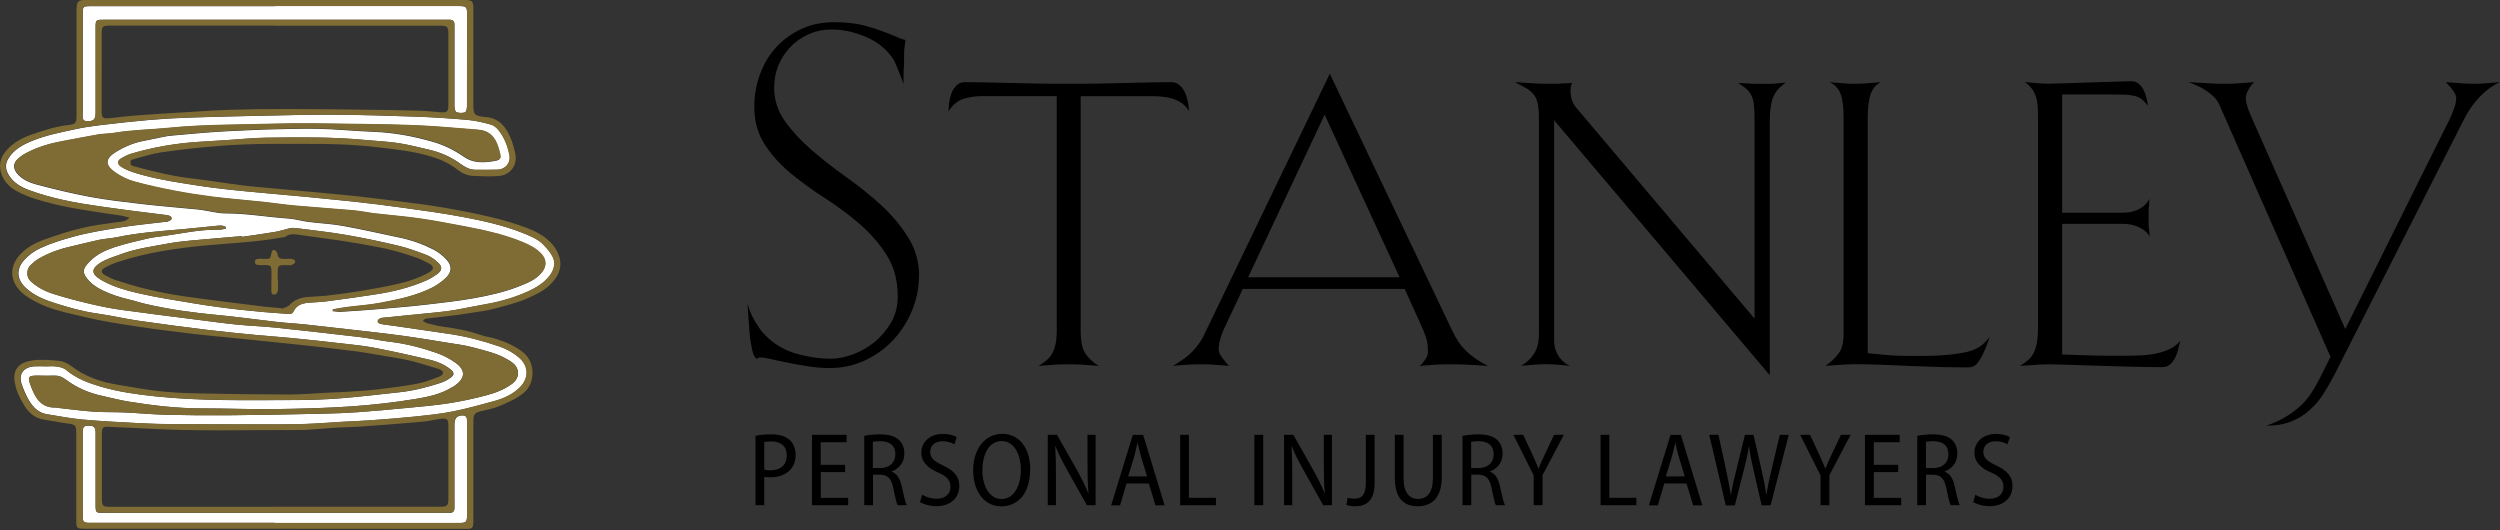
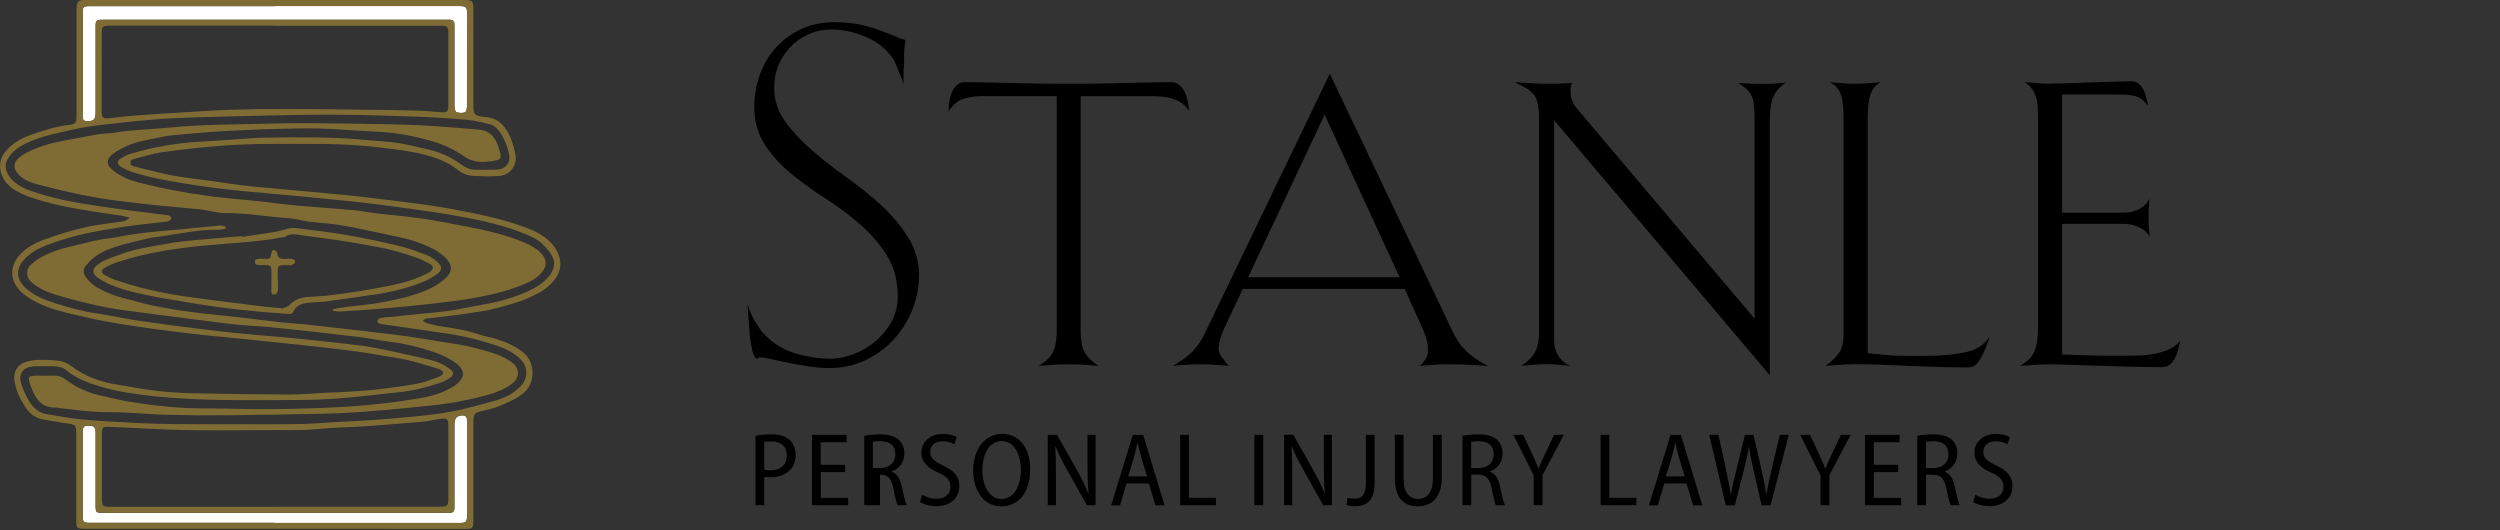
<svg xmlns="http://www.w3.org/2000/svg" width="283" height="60" viewBox="0 0 283 60" fill="none">
  <rect x="0" y="0" width="283" height="60" fill="#333333" stroke="none" />
  <g clip-path="url(#clip0_40_43)">
    <path d="M104.024 31.26C104.024 32.57 103.774 33.85 103.264 35.1C102.754 36.35 102.044 37.47 101.144 38.45C100.234 39.43 99.164 40.21 97.924 40.79C96.684 41.37 95.364 41.66 93.944 41.66C93.144 41.66 92.334 41.6 91.514 41.47C90.694 41.34 89.924 41.21 89.194 41.06C88.464 40.92 87.834 40.78 87.284 40.65C86.734 40.52 86.334 40.46 86.084 40.46C85.934 40.46 85.794 40.51 85.644 40.62C85.464 40.44 85.334 40.25 85.264 40.05C85.194 39.85 85.104 39.44 84.994 38.82C84.924 38.42 84.864 37.96 84.834 37.43C84.804 36.9 84.764 36.4 84.724 35.93L84.614 34.29C84.724 34.8 84.904 35.31 85.164 35.82C85.384 36.26 85.664 36.72 86.004 37.21C86.354 37.7 86.794 38.16 87.344 38.6C88.254 39.33 89.324 39.85 90.564 40.15C91.804 40.46 92.964 40.61 94.054 40.61C94.814 40.61 95.644 40.45 96.534 40.12C97.424 39.79 98.244 39.33 98.984 38.73C99.724 38.13 100.354 37.39 100.864 36.52C101.374 35.65 101.624 34.67 101.624 33.58C101.624 31.8 101.224 30.26 100.424 28.97C99.624 27.68 98.624 26.51 97.424 25.45C96.224 24.4 94.914 23.42 93.504 22.51C92.084 21.6 90.784 20.66 89.584 19.68C88.384 18.7 87.384 17.6 86.584 16.38C85.784 15.16 85.384 13.74 85.384 12.1C85.384 10.83 85.594 9.61 86.014 8.45C86.434 7.29 87.034 6.27 87.814 5.4C88.594 4.53 89.554 3.83 90.674 3.3C91.794 2.77 93.054 2.51 94.434 2.51C95.814 2.51 96.954 2.65 97.954 2.92C98.954 3.19 100.074 3.58 101.304 4.09C101.484 4.16 101.664 4.24 101.824 4.31C101.984 4.38 102.214 4.46 102.504 4.53C102.464 4.82 102.434 5.09 102.394 5.35C102.354 5.57 102.344 5.81 102.344 6.09V6.83C102.344 7.08 102.344 7.36 102.314 7.65C102.284 7.94 102.284 8.23 102.284 8.52V9.5C102.174 9.17 102.044 8.85 101.904 8.52C101.794 8.23 101.674 7.93 101.554 7.62C101.424 7.31 101.304 7.05 101.204 6.83C100.474 5.67 99.444 4.79 98.094 4.21C96.744 3.63 95.444 3.34 94.174 3.34C93.194 3.34 92.304 3.52 91.504 3.89C90.704 4.25 90.014 4.74 89.434 5.36C88.854 5.98 88.404 6.68 88.094 7.46C87.784 8.24 87.634 9.07 87.634 9.94C87.634 11.32 88.044 12.58 88.864 13.73C89.684 14.87 90.694 15.96 91.894 17C93.094 18.04 94.414 19.06 95.844 20.08C97.274 21.1 98.594 22.16 99.794 23.27C100.994 24.38 102.004 25.59 102.814 26.89C103.634 28.2 104.044 29.65 104.044 31.25L104.024 31.26Z" fill="black" />
    <path d="M119.624 10.88H111.234C110.414 10.88 109.684 10.99 109.034 11.2C108.384 11.41 107.834 11.88 107.374 12.61C107.374 12.34 107.394 12.01 107.444 11.63C107.494 11.25 107.584 10.89 107.714 10.54C107.854 10.19 108.044 9.9 108.284 9.66C108.524 9.42 108.844 9.3 109.234 9.3C109.624 9.3 110.274 9.3 111.164 9.32C112.054 9.34 113.054 9.36 114.164 9.39C115.264 9.42 116.424 9.44 117.634 9.46C118.844 9.48 119.974 9.48 121.034 9.48C122.034 9.48 123.114 9.48 124.274 9.46C125.434 9.44 126.574 9.42 127.674 9.39C128.774 9.36 129.764 9.34 130.644 9.32C131.524 9.31 132.174 9.3 132.594 9.3C132.954 9.3 133.264 9.41 133.524 9.64C133.784 9.87 133.984 10.15 134.134 10.48C134.284 10.81 134.394 11.17 134.474 11.55C134.554 11.93 134.584 12.27 134.584 12.57C133.954 11.45 132.614 10.89 130.594 10.89H122.334V37.39C122.334 38.63 122.514 39.52 122.874 40.04C123.234 40.57 123.734 41.03 124.374 41.42C123.984 41.39 123.584 41.36 123.194 41.33C122.864 41.3 122.494 41.28 122.084 41.26C121.674 41.24 121.304 41.24 120.974 41.24C120.644 41.24 120.274 41.24 119.864 41.26C119.454 41.27 119.084 41.3 118.754 41.33C118.364 41.36 117.964 41.39 117.574 41.42C117.874 41.24 118.154 41.04 118.414 40.83C118.674 40.62 118.894 40.36 119.074 40.06C119.254 39.76 119.394 39.4 119.484 38.97C119.574 38.55 119.624 38.02 119.624 37.38V10.88Z" fill="black" />
    <path d="M168.464 41.42C167.984 41.39 167.484 41.36 166.964 41.33C166.544 41.3 166.074 41.28 165.554 41.26C165.034 41.24 164.544 41.24 164.054 41.24C163.724 41.24 163.354 41.24 162.964 41.26C162.574 41.27 162.204 41.3 161.874 41.33C161.484 41.36 161.084 41.39 160.694 41.42C160.874 41.3 161.024 41.15 161.144 40.97C161.264 40.82 161.374 40.64 161.484 40.45C161.594 40.25 161.644 40.03 161.644 39.79C161.644 39.4 161.614 39.03 161.554 38.7C161.494 38.37 161.344 37.91 161.104 37.34L159.014 32.71H140.684L138.504 37.34C138.354 37.67 138.224 38.04 138.114 38.45C138.004 38.86 137.954 39.23 137.954 39.56C137.954 39.74 138.014 39.94 138.134 40.15C138.254 40.36 138.394 40.56 138.544 40.74C138.694 40.95 138.894 41.18 139.134 41.42C138.744 41.39 138.364 41.36 137.994 41.33C137.664 41.3 137.324 41.28 136.974 41.26C136.624 41.24 136.304 41.24 135.994 41.24C135.634 41.24 135.264 41.24 134.884 41.26C134.504 41.27 134.154 41.3 133.814 41.33C133.454 41.36 133.104 41.39 132.774 41.42C133.224 41.15 133.634 40.88 134.004 40.63C134.364 40.37 134.694 40.09 134.984 39.79C135.274 39.49 135.544 39.15 135.804 38.77C136.064 38.39 136.314 37.93 136.554 37.39L150.534 8.35L164.374 37.39C164.614 37.91 164.864 38.35 165.124 38.73C165.384 39.11 165.674 39.45 165.984 39.75C166.304 40.05 166.654 40.34 167.054 40.61C167.444 40.88 167.914 41.16 168.464 41.43V41.42ZM149.954 12.97L141.284 31.39H158.434L149.944 12.97H149.954Z" fill="black" />
    <path d="M202.155 9.34C201.885 9.55 201.635 9.76 201.405 9.97C201.185 10.18 200.985 10.45 200.815 10.79C200.645 11.12 200.525 11.54 200.455 12.04C200.375 12.54 200.335 13.15 200.335 13.88V42.47L175.925 13.61V38.43C175.925 38.94 175.995 39.38 176.135 39.72C176.275 40.07 176.435 40.36 176.625 40.58C176.815 40.81 177.005 40.99 177.205 41.12C177.405 41.26 177.585 41.35 177.745 41.41C177.415 41.38 177.075 41.35 176.745 41.32C176.475 41.29 176.175 41.27 175.835 41.25C175.505 41.23 175.215 41.23 174.975 41.23C174.765 41.23 174.505 41.23 174.205 41.25C173.905 41.26 173.595 41.29 173.295 41.32C172.965 41.35 172.585 41.38 172.165 41.41C172.735 41.11 173.225 40.67 173.615 40.1C174.005 39.52 174.205 38.77 174.205 37.83V13.33C174.205 12.67 174.165 12.12 174.065 11.7C173.975 11.28 173.815 10.93 173.585 10.66C173.355 10.39 173.075 10.15 172.725 9.96C172.375 9.77 171.965 9.54 171.475 9.3C171.955 9.33 172.425 9.36 172.885 9.39C173.275 9.42 173.695 9.44 174.135 9.46C174.575 9.48 174.985 9.48 175.385 9.48H176.175C176.465 9.48 176.745 9.46 177.015 9.43C177.345 9.43 177.665 9.42 177.965 9.38C177.935 9.44 177.905 9.52 177.875 9.61C177.815 9.79 177.785 10 177.785 10.25C177.785 10.58 177.825 10.92 177.925 11.27C178.015 11.62 178.215 11.96 178.515 12.29L198.615 36.07V13.33C198.615 12.67 198.585 12.13 198.525 11.72C198.465 11.31 198.355 10.97 198.205 10.7C198.055 10.43 197.855 10.19 197.615 10C197.375 9.8 197.085 9.6 196.755 9.39C197.115 9.42 197.465 9.44 197.795 9.44C198.095 9.47 198.395 9.49 198.705 9.49H200.295C200.595 9.49 200.885 9.47 201.155 9.44C201.485 9.41 201.815 9.38 202.155 9.35V9.34Z" fill="black" />
    <path d="M224.984 38.83C224.924 39.04 224.834 39.28 224.714 39.53C224.594 39.79 224.474 40.05 224.354 40.32C224.114 40.74 223.894 41.06 223.694 41.27C223.494 41.48 223.174 41.59 222.724 41.59C221.814 41.59 220.844 41.57 219.794 41.55C218.754 41.52 217.674 41.48 216.544 41.44C215.424 41.39 214.314 41.35 213.214 41.3C212.114 41.26 211.054 41.23 210.064 41.23C209.884 41.23 209.604 41.23 209.224 41.25C208.844 41.26 208.454 41.29 208.064 41.32C207.614 41.35 207.144 41.38 206.654 41.41C207.254 40.99 207.754 40.52 208.134 40C208.514 39.49 208.694 38.76 208.694 37.82V13.33C208.694 12.18 208.594 11.3 208.374 10.68C208.164 10.06 207.744 9.6 207.104 9.3C207.474 9.33 207.814 9.36 208.154 9.39C208.454 9.42 208.764 9.44 209.084 9.46C209.404 9.48 209.704 9.48 209.974 9.48C210.244 9.48 210.554 9.48 210.884 9.46C211.214 9.44 211.534 9.42 211.834 9.39C212.164 9.36 212.534 9.33 212.924 9.3C212.384 9.54 211.994 9.99 211.764 10.64C211.534 11.29 211.424 12.19 211.424 13.34V39.98C212.034 40.04 212.654 40.1 213.284 40.16C213.824 40.22 214.424 40.26 215.074 40.27C215.724 40.29 216.354 40.29 216.954 40.29C217.434 40.29 218.004 40.29 218.634 40.27C219.274 40.26 219.914 40.22 220.564 40.16C221.214 40.1 221.834 40.01 222.424 39.89C223.014 39.77 223.524 39.59 223.944 39.34C224.184 39.19 224.394 39.03 224.584 38.86C224.764 38.69 224.974 38.46 225.214 38.16L224.994 38.84L224.984 38.83Z" fill="black" />
    <path d="M246.804 38.56C246.744 38.86 246.664 39.19 246.574 39.54C246.484 39.89 246.364 40.21 246.214 40.52C246.064 40.82 245.864 41.07 245.624 41.27C245.384 41.47 245.094 41.56 244.764 41.56C243.704 41.56 242.524 41.54 241.204 41.51C239.894 41.48 238.604 41.44 237.374 41.4C236.134 41.36 235.024 41.32 234.034 41.29C233.054 41.26 232.394 41.24 232.064 41.24C231.884 41.24 231.604 41.24 231.224 41.26C230.844 41.27 230.464 41.3 230.064 41.33C229.614 41.36 229.144 41.39 228.654 41.42C229.014 41.21 229.334 40.98 229.604 40.74C229.874 40.5 230.084 40.22 230.244 39.9C230.394 39.58 230.504 39.2 230.584 38.74C230.654 38.29 230.704 37.73 230.704 37.06V13.33C230.704 12.79 230.684 12.32 230.654 11.92C230.624 11.53 230.554 11.18 230.454 10.88C230.344 10.58 230.194 10.3 230.004 10.04C229.814 9.78 229.544 9.53 229.214 9.29C229.544 9.32 229.874 9.35 230.214 9.38C230.514 9.41 230.834 9.43 231.174 9.45C231.504 9.47 231.804 9.47 232.074 9.47C232.444 9.47 233.064 9.45 233.954 9.42C234.844 9.39 235.794 9.36 236.784 9.33C237.784 9.3 238.704 9.27 239.554 9.24C240.404 9.21 240.964 9.19 241.234 9.19C241.564 9.19 241.844 9.28 242.074 9.46C242.294 9.64 242.484 9.88 242.644 10.16C242.794 10.45 242.904 10.75 242.984 11.07C243.064 11.39 243.114 11.68 243.144 11.95C242.904 11.66 242.674 11.42 242.464 11.25C242.254 11.08 241.984 10.94 241.644 10.86C241.304 10.78 240.884 10.72 240.374 10.71C239.864 10.7 239.214 10.69 238.424 10.69H233.434V24.08H240.194C240.794 24.08 241.304 24.01 241.714 23.85C242.124 23.7 242.444 23.52 242.684 23.31C242.964 23.07 243.174 22.8 243.324 22.49C243.294 22.76 243.274 23.02 243.274 23.26C243.244 23.47 243.224 23.7 243.224 23.94V25.3C243.224 25.54 243.234 25.78 243.274 26.03C243.304 26.3 243.334 26.56 243.364 26.8C243.204 26.53 242.994 26.28 242.724 26.07C242.484 25.89 242.164 25.72 241.754 25.57C241.344 25.42 240.844 25.34 240.234 25.34H233.434V40.13C234.374 40.16 235.294 40.19 236.204 40.22C236.994 40.25 237.794 40.27 238.614 40.27H240.744C241.324 40.27 241.904 40.25 242.494 40.22C243.084 40.19 243.654 40.11 244.194 39.99C244.734 39.87 245.234 39.7 245.694 39.47C246.144 39.24 246.524 38.93 246.824 38.54L246.804 38.56Z" fill="black" />
-     <path d="M282.974 9.3C282.494 9.51 282.004 9.82 281.524 10.21C281.104 10.54 280.654 10.99 280.184 11.55C279.714 12.11 279.274 12.81 278.844 13.66L264.274 42.38C263.884 43.14 263.464 43.86 263.024 44.56C262.584 45.26 262.064 45.88 261.454 46.42C260.854 46.97 260.154 47.4 259.364 47.71C258.574 48.03 257.644 48.19 256.554 48.19C257.404 47.89 258.124 47.56 258.734 47.19C259.334 46.83 259.874 46.43 260.344 46.01C260.814 45.59 261.234 45.1 261.594 44.56C261.954 44.02 262.304 43.41 262.634 42.75L263.814 40.39L251.204 11.8C251.024 11.41 250.744 11.05 250.364 10.73C249.984 10.41 249.594 10.15 249.204 9.94C248.754 9.7 248.264 9.49 247.754 9.3C248.264 9.33 248.784 9.36 249.294 9.39C249.724 9.42 250.174 9.44 250.654 9.46C251.134 9.48 251.554 9.48 251.924 9.48C252.254 9.48 252.614 9.48 252.994 9.46C253.364 9.44 253.724 9.42 254.054 9.39C254.414 9.36 254.794 9.33 255.184 9.3C254.974 9.48 254.804 9.68 254.684 9.89C254.564 10.07 254.464 10.27 254.364 10.48C254.274 10.69 254.224 10.89 254.224 11.07C254.224 11.59 254.434 12.31 254.864 13.25L265.484 37.25L277.374 13.34C277.554 12.95 277.714 12.55 277.844 12.16C277.984 11.77 278.044 11.4 278.044 11.07C278.044 10.92 277.984 10.74 277.864 10.53C277.744 10.32 277.604 10.12 277.454 9.94C277.274 9.73 277.074 9.52 276.864 9.3C277.314 9.33 277.744 9.36 278.134 9.39C278.464 9.42 278.804 9.44 279.154 9.46C279.504 9.48 279.774 9.48 279.944 9.48C280.214 9.48 280.524 9.48 280.874 9.46C281.224 9.44 281.544 9.42 281.844 9.39C282.174 9.36 282.544 9.33 282.934 9.3H282.974Z" fill="black" />
    <path d="M85.524 49.33C85.984 49.24 86.564 49.17 87.304 49.17C88.234 49.17 88.944 49.39 89.394 49.81C89.814 50.19 90.064 50.77 90.064 51.47C90.064 52.17 89.864 52.74 89.484 53.15C88.964 53.74 88.134 54.03 87.214 54.03C86.944 54.03 86.714 54.03 86.514 53.97V57.19H85.524V49.32V49.33ZM86.514 53.17C86.704 53.22 86.934 53.24 87.214 53.24C88.354 53.24 89.064 52.64 89.064 51.54C89.064 50.56 88.434 49.97 87.344 49.97C86.964 49.97 86.674 50 86.514 50.04V53.17Z" fill="black" />
    <path d="M95.674 53.44H92.914V56.36H96.014V57.19H91.914V49.22H95.834V50.06H92.904V52.62H95.664V53.44H95.674Z" fill="black" />
-     <path d="M97.824 49.34C98.304 49.23 98.974 49.17 99.604 49.17C100.604 49.17 101.284 49.37 101.764 49.8C102.154 50.17 102.374 50.7 102.374 51.33C102.374 52.37 101.764 53.06 100.934 53.37V53.4C101.534 53.6 101.884 54.17 102.074 55.06C102.314 56.16 102.494 56.9 102.644 57.19H101.614C101.494 56.96 101.314 56.26 101.124 55.26C100.904 54.17 100.504 53.75 99.614 53.73H98.824V57.19H97.834V49.33L97.824 49.34ZM98.814 52.98H99.664C100.694 52.98 101.354 52.36 101.354 51.44C101.354 50.44 100.724 49.95 99.664 49.94C99.264 49.94 98.964 49.98 98.804 50.02V52.97L98.814 52.98Z" fill="black" />
+     <path d="M97.824 49.34C98.304 49.23 98.974 49.17 99.604 49.17C100.604 49.17 101.284 49.37 101.764 49.8C102.154 50.17 102.374 50.7 102.374 51.33C102.374 52.37 101.764 53.06 100.934 53.37V53.4C101.534 53.6 101.884 54.17 102.074 55.06C102.314 56.16 102.494 56.9 102.644 57.19H101.614C101.494 56.96 101.314 56.26 101.124 55.26C100.904 54.17 100.504 53.75 99.614 53.73V57.19H97.834V49.33L97.824 49.34ZM98.814 52.98H99.664C100.694 52.98 101.354 52.36 101.354 51.44C101.354 50.44 100.724 49.95 99.664 49.94C99.264 49.94 98.964 49.98 98.804 50.02V52.97L98.814 52.98Z" fill="black" />
    <path d="M104.395 56C104.795 56.25 105.415 56.46 106.025 56.46C107.015 56.46 107.595 55.91 107.595 55.1C107.595 54.36 107.165 53.92 106.225 53.5C105.125 53.05 104.295 52.34 104.295 51.26C104.295 50.03 105.275 49.12 106.735 49.12C107.445 49.12 107.995 49.3 108.295 49.48L108.035 50.3C107.795 50.15 107.325 49.95 106.695 49.95C105.695 49.95 105.295 50.58 105.295 51.12C105.295 51.87 105.755 52.22 106.755 52.69C107.985 53.27 108.595 53.94 108.595 55.02C108.595 56.29 107.675 57.3 105.975 57.3C105.275 57.3 104.515 57.08 104.145 56.83L104.395 56Z" fill="black" />
    <path d="M116.614 53.14C116.614 55.95 115.144 57.32 113.334 57.32C111.524 57.32 110.164 55.75 110.164 53.26C110.164 50.77 111.544 49.11 113.454 49.11C115.364 49.11 116.624 50.72 116.624 53.14H116.614ZM111.204 53.24C111.204 54.93 111.954 56.49 113.384 56.49C114.814 56.49 115.564 54.91 115.564 53.18C115.564 51.63 114.904 49.93 113.394 49.93C111.884 49.93 111.204 51.54 111.204 53.24Z" fill="black" />
    <path d="M118.604 57.19V49.22H119.654L121.884 53.16C122.394 54.07 122.844 54.97 123.184 55.81H123.214C123.124 54.68 123.104 53.69 123.104 52.41V49.22H124.024V57.19H123.034L120.804 53.21C120.324 52.34 119.844 51.44 119.484 50.53H119.454C119.514 51.57 119.534 52.54 119.534 53.98V57.19H118.604Z" fill="black" />
    <path d="M127.524 54.73L126.794 57.2H125.784L128.234 49.23H129.404L131.834 57.2H130.794L130.044 54.73H127.524ZM129.854 53.94L129.174 51.72C129.014 51.19 128.904 50.66 128.784 50.16H128.754C128.644 50.67 128.524 51.21 128.384 51.71L127.704 53.93H129.844L129.854 53.94Z" fill="black" />
    <path d="M133.584 49.22H134.584V56.35H137.644V57.19H133.594V49.22H133.584Z" fill="black" />
    <path d="M142.994 49.22V57.19H141.994V49.22H142.994Z" fill="black" />
    <path d="M145.354 57.19V49.22H146.404L148.634 53.16C149.144 54.07 149.594 54.97 149.934 55.81H149.964C149.874 54.68 149.854 53.69 149.854 52.41V49.22H150.774V57.19H149.784L147.554 53.21C147.074 52.34 146.594 51.44 146.234 50.53H146.204C146.264 51.57 146.284 52.54 146.284 53.98V57.19H145.354Z" fill="black" />
    <path d="M154.604 49.22H155.604V54.67C155.604 56.69 154.664 57.31 153.364 57.31C153.024 57.31 152.634 57.25 152.414 57.15L152.544 56.33C152.724 56.4 152.984 56.45 153.284 56.45C154.124 56.45 154.614 56.08 154.614 54.6V49.21L154.604 49.22Z" fill="black" />
    <path d="M158.885 49.22V54.13C158.885 55.81 159.585 56.48 160.515 56.48C161.535 56.48 162.205 55.78 162.205 54.13V49.22H163.205V54.04C163.205 56.38 162.045 57.31 160.485 57.31C158.925 57.31 157.895 56.42 157.895 54.1V49.22H158.895H158.885Z" fill="black" />
    <path d="M165.555 49.34C166.035 49.23 166.705 49.17 167.335 49.17C168.335 49.17 169.015 49.37 169.485 49.8C169.875 50.17 170.095 50.7 170.095 51.33C170.095 52.37 169.485 53.06 168.655 53.37V53.4C169.255 53.6 169.605 54.17 169.795 55.06C170.035 56.16 170.215 56.9 170.365 57.19H169.335C169.215 56.96 169.045 56.26 168.845 55.26C168.625 54.17 168.225 53.75 167.335 53.73H166.545V57.19H165.555V49.33V49.34ZM166.545 52.98H167.395C168.425 52.98 169.085 52.36 169.085 51.44C169.085 50.44 168.445 49.95 167.395 49.94C166.985 49.94 166.695 49.98 166.535 50.02V52.97L166.545 52.98Z" fill="black" />
    <path d="M173.614 57.19V53.82L171.314 49.22H172.424L173.424 51.36C173.694 51.95 173.934 52.48 174.154 53.05H174.174C174.374 52.5 174.634 51.95 174.914 51.35L175.924 49.22H177.024L174.614 53.79V57.19H173.614Z" fill="black" />
    <path d="M181.175 49.22H182.175V56.35H185.235V57.19H181.185V49.22H181.175Z" fill="black" />
    <path d="M188.394 54.73L187.664 57.2H186.654L189.104 49.23H190.274L192.704 57.2H191.664L190.914 54.73H188.394ZM190.724 53.94L190.044 51.72C189.884 51.19 189.774 50.66 189.654 50.16H189.624C189.514 50.67 189.394 51.21 189.254 51.71L188.574 53.93H190.714L190.724 53.94Z" fill="black" />
    <path d="M195.354 57.19L193.484 49.22H194.524L195.394 53.2C195.604 54.2 195.794 55.16 195.924 55.99H195.954C196.074 55.13 196.304 54.21 196.554 53.19L197.524 49.23H198.504L199.404 53.18C199.614 54.13 199.814 55.06 199.934 55.98H199.964C200.114 55.02 200.314 54.14 200.534 53.18L201.474 49.23H202.484L200.434 57.2H199.414L198.484 53.14C198.254 52.17 198.094 51.36 197.994 50.53H197.974C197.844 51.36 197.674 52.16 197.414 53.15L196.384 57.21H195.364L195.354 57.19Z" fill="black" />
    <path d="M206.084 57.19V53.82L203.784 49.22H204.894L205.894 51.36C206.164 51.95 206.404 52.48 206.624 53.05H206.644C206.844 52.5 207.104 51.95 207.384 51.35L208.394 49.22H209.494L207.084 53.79V57.19H206.084Z" fill="black" />
    <path d="M214.874 53.44H212.114V56.36H215.214V57.19H211.114V49.22H215.044V50.06H212.114V52.62H214.874V53.44Z" fill="black" />
    <path d="M217.034 49.34C217.514 49.23 218.184 49.17 218.814 49.17C219.814 49.17 220.494 49.37 220.964 49.8C221.354 50.17 221.574 50.7 221.574 51.33C221.574 52.37 220.964 53.06 220.134 53.37V53.4C220.734 53.6 221.084 54.17 221.274 55.06C221.514 56.16 221.694 56.9 221.844 57.19H220.814C220.694 56.96 220.524 56.26 220.324 55.26C220.104 54.17 219.704 53.75 218.814 53.73H218.024V57.19H217.034V49.33V49.34ZM218.024 52.98H218.874C219.904 52.98 220.564 52.36 220.564 51.44C220.564 50.44 219.924 49.95 218.874 49.94C218.464 49.94 218.174 49.98 218.014 50.02V52.97L218.024 52.98Z" fill="black" />
    <path d="M223.594 56C223.994 56.25 224.614 56.46 225.224 56.46C226.214 56.46 226.794 55.91 226.794 55.1C226.794 54.36 226.364 53.92 225.424 53.5C224.324 53.05 223.504 52.34 223.504 51.26C223.504 50.03 224.484 49.12 225.944 49.12C226.664 49.12 227.214 49.3 227.514 49.48L227.254 50.3C227.014 50.15 226.544 49.95 225.914 49.95C224.914 49.95 224.514 50.58 224.514 51.12C224.514 51.87 224.974 52.22 225.974 52.69C227.204 53.27 227.814 53.94 227.814 55.02C227.814 56.29 226.894 57.3 225.194 57.3C224.494 57.3 223.734 57.08 223.364 56.83L223.614 56H223.594Z" fill="black" />
-     <path d="M5.085 41.48C5.525 41.48 5.985 41.43 6.415 41.49C6.795 41.55 7.225 41.64 7.495 41.87C8.665 42.86 10.045 43.37 11.485 43.79C13.445 44.36 15.465 44.64 17.495 44.86C22.735 45.42 27.995 45.3 33.245 45.29C35.025 45.29 36.805 45.23 38.575 45.09C40.785 44.92 42.985 44.64 45.195 44.41C46.815 44.24 48.385 43.84 49.925 43.33C50.315 43.2 50.695 42.99 51.025 42.75C51.465 42.43 51.435 42.15 51.005 41.81C50.295 41.25 49.465 40.91 48.595 40.71C46.535 40.23 44.475 39.77 42.395 39.37C41.215 39.14 40.015 39.03 38.825 38.89C36.905 38.67 34.985 38.46 33.055 38.27C31.705 38.14 30.345 38.05 28.995 37.92C27.175 37.74 25.355 37.57 23.545 37.35C20.925 37.03 18.305 36.69 15.695 36.31C14.125 36.08 12.565 35.71 10.995 35.49C9.355 35.26 7.775 34.81 6.215 34.31C5.025 33.93 3.855 33.46 2.915 32.58C1.885 31.61 1.815 30.46 2.755 29.42C3.275 28.85 3.885 28.41 4.575 28.09C5.765 27.54 7.005 27.16 8.265 26.81C10.015 26.32 11.785 26.05 13.565 25.76C15.295 25.48 17.035 25.32 18.775 25.11C18.825 25.11 18.885 25.13 18.935 25.11C19.105 25.02 19.375 24.95 19.415 24.81C19.505 24.52 19.235 24.42 18.995 24.37C18.815 24.33 18.635 24.33 18.455 24.3C17.265 24.15 16.075 24.01 14.885 23.85C13.695 23.69 12.505 23.53 11.315 23.36C8.595 22.98 5.895 22.48 3.315 21.53C2.345 21.17 1.465 20.66 0.935 19.71C0.605 19.11 0.585 18.53 0.955 17.94C1.605 16.88 2.645 16.35 3.745 15.91C5.255 15.3 6.845 15 8.425 14.65C9.415 14.43 10.425 14.28 11.435 14.16C13.305 13.94 15.175 13.73 17.045 13.57C18.655 13.44 20.275 13.35 21.895 13.3C24.685 13.21 27.485 13.15 30.285 13.09C32.815 13.04 35.355 12.97 37.885 12.99C40.965 13.01 44.055 13.1 47.135 13.21C49.095 13.28 51.045 13.41 52.995 13.58C53.875 13.66 54.745 13.88 55.605 14.11C55.905 14.19 56.205 14.44 56.415 14.69C57.095 15.51 57.475 16.49 57.685 17.52C57.865 18.44 57.275 19.18 56.325 19.21C55.485 19.24 54.655 19.22 53.815 19.22C53.185 19.22 52.655 18.92 52.165 18.57C51.075 17.77 49.865 17.24 48.555 16.94C47.405 16.68 46.265 16.38 45.105 16.2C43.915 16.02 42.715 15.97 41.515 15.86C37.715 15.49 33.895 15.54 30.085 15.59C28.675 15.61 27.275 15.76 25.865 15.85C24.795 15.92 23.725 15.98 22.655 16.05C20.015 16.21 17.415 16.65 14.875 17.4C14.485 17.52 14.105 17.73 13.745 17.93C13.275 18.2 13.285 18.6 13.765 18.9C14.575 19.4 15.485 19.64 16.395 19.88C18.245 20.38 20.125 20.65 22.015 20.95C24.725 21.39 27.455 21.63 30.195 21.88C33.365 22.16 36.535 22.46 39.705 22.79C41.705 23 43.705 23.25 45.695 23.53C47.895 23.84 50.095 24.13 52.275 24.54C54.615 24.98 56.945 25.48 59.155 26.36C60.025 26.71 60.925 27.05 61.585 27.75C61.955 28.14 62.325 28.57 62.575 29.05C63.035 29.94 62.675 30.92 61.685 31.82C61.175 32.28 60.535 32.65 59.905 32.94C58.335 33.67 56.685 34.15 54.985 34.44C53.855 34.64 52.735 34.88 51.595 35.08C50.925 35.2 50.255 35.28 49.575 35.35C47.475 35.56 45.365 35.76 43.265 35.98C43.095 36 42.825 36.15 42.795 36.28C42.725 36.58 43.025 36.66 43.245 36.7C43.655 36.78 44.075 36.81 44.485 36.87C46.605 37.18 48.725 37.5 50.845 37.8C52.795 38.08 54.685 38.58 56.535 39.22C57.375 39.51 58.155 39.94 58.835 40.54C59.885 41.47 59.895 42.83 58.905 43.82C58.095 44.63 57.115 45.08 56.055 45.38C54.475 45.82 52.885 46.26 51.275 46.58C49.895 46.86 48.485 47 47.085 47.15C45.375 47.33 43.655 47.46 41.935 47.58C40.865 47.66 39.795 47.69 38.735 47.75C37.305 47.83 35.875 47.96 34.445 48C32.905 48.05 31.355 48.04 29.815 48.04C26.495 48.04 23.175 48.04 19.855 48.02C18.445 48.02 17.035 47.97 15.625 47.9C13.515 47.79 11.405 47.68 9.305 47.49C7.985 47.37 6.675 47.1 5.365 46.9C4.365 46.75 3.735 46.1 3.265 45.29C2.925 44.71 2.655 44.08 2.445 43.44C2.075 42.3 2.705 41.53 3.955 41.47C4.345 41.45 4.735 41.47 5.135 41.47V41.49L5.085 41.48ZM37.655 35.01V35.23C37.975 35.25 38.295 35.32 38.605 35.3C40.145 35.2 41.675 35.1 43.215 34.97C44.985 34.82 46.745 34.67 48.505 34.46C50.185 34.27 51.875 34.07 53.545 33.78C55.295 33.47 57.035 33.09 58.695 32.44C59.665 32.06 60.655 31.68 61.335 30.83C61.895 30.13 61.845 29.36 61.225 28.72C60.635 28.1 59.885 27.73 59.105 27.41C56.965 26.53 54.715 26.05 52.455 25.62C50.785 25.31 49.115 24.98 47.435 24.74C45.755 24.5 44.055 24.37 42.375 24.17C41.545 24.07 40.725 23.89 39.895 23.82C37.705 23.63 35.515 23.48 33.335 23.29C32.145 23.18 30.955 23 29.765 22.87C27.865 22.67 25.965 22.52 24.075 22.29C22.595 22.11 21.125 21.88 19.665 21.59C18.155 21.3 16.645 20.98 15.165 20.56C14.425 20.35 13.685 19.99 13.055 19.56C11.825 18.71 11.865 17.97 13.135 17.19C14.055 16.63 15.035 16.21 16.095 15.99C16.935 15.82 17.785 15.64 18.625 15.47C18.885 15.42 19.145 15.38 19.395 15.36C21.115 15.21 22.825 15.04 24.545 14.93C26.315 14.81 28.085 14.76 29.865 14.67C29.995 14.67 30.125 14.66 30.255 14.66C32.165 14.63 34.065 14.54 35.975 14.58C38.115 14.63 40.245 14.85 42.385 14.93C44.645 15.02 46.845 15.44 49.005 16.06C50.265 16.42 51.445 17.01 52.525 17.76C53.455 18.41 54.485 18.44 55.515 18.3C56.815 18.13 56.795 18.04 56.405 16.74C56.045 15.53 55.355 14.79 54.045 14.7C51.935 14.55 49.825 14.33 47.715 14.23C45.315 14.12 42.905 14.07 40.505 14.05C37.235 14.01 33.965 13.94 30.695 14.03C26.855 14.14 23.015 14.1 19.185 14.48C17.085 14.69 14.965 14.71 12.875 15.06C12.285 15.16 11.675 15.14 11.085 15.24C9.725 15.47 8.365 15.76 7.005 16C5.605 16.25 4.265 16.65 3.005 17.31C2.635 17.5 2.285 17.74 1.985 18.02C1.455 18.5 1.485 19.13 1.965 19.68C2.545 20.34 3.335 20.68 4.125 20.89C6.115 21.41 8.125 21.91 10.145 22.28C12.065 22.64 14.015 22.86 15.965 23.09C17.935 23.32 19.915 23.48 21.885 23.67C22.195 23.7 22.515 23.72 22.825 23.77C23.725 23.9 24.635 24.16 25.535 24.16C27.925 24.16 30.265 24.58 32.635 24.74C33.385 24.79 34.125 25.02 34.875 25.12C36.195 25.29 37.535 25.34 38.835 25.58C40.995 25.97 43.125 26.46 45.275 26.91C46.615 27.19 47.895 27.65 49.095 28.27C49.615 28.54 50.115 28.92 50.515 29.36C51.195 30.09 51.165 30.8 50.435 31.49C49.985 31.91 49.465 32.29 48.915 32.57C47.055 33.51 45.025 33.92 43.005 34.3C41.725 34.54 40.415 34.62 39.115 34.79C38.615 34.85 38.115 34.96 37.615 35.05L37.655 35.01ZM25.565 25.89V25.7C25.185 25.45 24.755 25.54 24.335 25.58C23.095 25.7 21.855 25.84 20.615 25.95C18.145 26.16 15.665 26.34 13.235 26.85C12.575 26.99 11.885 27.01 11.225 27.15C10.105 27.39 8.995 27.69 7.875 27.94C6.665 28.21 5.525 28.65 4.445 29.25C4.085 29.45 3.765 29.73 3.465 30.02C3.005 30.45 2.935 31.33 3.485 31.84C4.255 32.55 5.165 33 6.135 33.3C7.475 33.72 8.845 34.08 10.215 34.4C11.355 34.67 12.515 34.9 13.675 35.07C16.575 35.47 19.475 35.83 22.375 36.2C23.875 36.39 25.375 36.6 26.885 36.75C28.285 36.89 29.705 36.93 31.105 37.08C34.325 37.42 37.545 37.78 40.765 38.16C41.905 38.3 43.025 38.56 44.165 38.69C45.965 38.9 47.715 39.36 49.415 39.95C50.175 40.21 50.915 40.59 51.565 41.06C52.805 41.95 52.655 42.85 51.425 43.71C51.335 43.77 51.235 43.81 51.145 43.86C49.895 44.63 48.465 44.93 47.065 45.16C44.625 45.56 42.155 45.84 39.675 46.01C36.785 46.2 33.875 46.27 30.985 46.31C28.265 46.34 25.545 46.23 22.835 46.23C20.035 46.23 17.255 45.9 14.505 45.45C13.525 45.29 12.575 45.03 11.605 44.82C10.075 44.5 8.675 43.89 7.425 42.95C7.025 42.65 6.625 42.5 6.125 42.52C5.575 42.55 5.025 42.53 4.475 42.52C3.165 42.5 3.075 42.59 3.545 43.82C4.035 45.09 4.695 46.2 6.325 46.13C6.455 46.13 6.585 46.18 6.715 46.19C8.015 46.33 9.305 46.51 10.605 46.6C11.775 46.68 12.955 46.63 14.125 46.69C15.665 46.76 17.195 46.91 18.735 46.95C21.115 47.01 23.495 47.03 25.875 47.01C29.455 46.98 33.035 46.91 36.615 46.83C37.915 46.8 39.225 46.75 40.525 46.66C42.375 46.53 44.225 46.35 46.065 46.18C47.645 46.03 49.235 45.9 50.805 45.65C52.245 45.43 53.685 45.12 55.095 44.74C56.125 44.46 57.135 44.08 58.005 43.42C58.805 42.81 58.865 41.8 58.115 41.14C57.945 40.99 57.735 40.86 57.535 40.74C56.315 39.99 54.915 39.7 53.565 39.33C52.585 39.06 51.565 38.94 50.555 38.78C48.935 38.51 47.315 38.24 45.685 38.02C43.795 37.76 41.905 37.56 40.005 37.34C38.115 37.12 36.225 36.91 34.325 36.7C33.365 36.6 32.395 36.56 31.435 36.45C29.175 36.2 26.925 35.87 24.665 35.66C21.935 35.41 19.225 35.04 16.545 34.42C15.885 34.27 15.245 34.05 14.595 33.9C13.595 33.66 12.635 33.36 11.715 32.92C10.905 32.53 10.175 32.05 9.675 31.27C9.415 30.86 9.435 30.49 9.715 30.11C9.855 29.92 10.005 29.74 10.175 29.58C10.965 28.77 11.965 28.31 13.005 27.97C14.215 27.58 15.465 27.29 16.715 27C17.325 26.86 17.955 26.79 18.575 26.71C20.615 26.43 22.635 25.96 24.715 26.01C25.005 26.01 25.295 25.93 25.585 25.89H25.565ZM27.415 26.81C27.415 26.81 27.415 26.76 27.405 26.73C26.335 26.82 25.275 26.89 24.205 27C22.485 27.17 20.755 27.25 19.065 27.56C17.255 27.9 15.405 28.13 13.655 28.79C12.855 29.09 12.025 29.31 11.295 29.79C10.345 30.42 10.335 30.99 11.315 31.6C11.425 31.67 11.535 31.73 11.655 31.8C12.955 32.51 14.375 32.9 15.785 33.22C17.795 33.68 19.835 33.99 21.875 34.33C25.405 34.92 28.965 35.3 32.535 35.53C32.815 35.55 33.085 35.55 33.215 35.28C33.605 34.43 34.365 34.3 35.175 34.25C35.775 34.21 36.375 34.19 36.975 34.11C38.815 33.87 40.655 33.62 42.485 33.33C44.475 33.02 46.425 32.56 48.275 31.74C48.695 31.55 49.105 31.31 49.485 31.03C50.075 30.6 50.105 30.18 49.555 29.69C49.195 29.37 48.775 29.06 48.325 28.88C47.255 28.47 46.175 28.07 45.065 27.81C43.115 27.34 41.145 26.93 39.165 26.59C37.265 26.26 35.335 26.06 33.425 25.81C33.225 25.78 33.005 25.79 32.805 25.84C32.245 25.97 31.705 26.16 31.145 26.25C29.915 26.46 28.665 26.63 27.425 26.81H27.415Z" fill="white" />
    <path d="M31.136 0.69H52.005C52.766 0.69 52.876 0.8 52.876 1.54C52.876 5.04 52.876 8.54 52.865 12.05C52.865 12.28 52.785 12.68 52.645 12.72C52.346 12.82 51.965 12.81 51.675 12.7C51.535 12.65 51.446 12.27 51.446 12.03C51.435 9.36 51.446 6.7 51.446 4.03V2.78C51.446 2.43 51.276 2.25 50.925 2.24H11.685C10.886 2.24 10.825 2.28 10.825 3.07V12.71C10.825 13.51 10.636 13.72 9.905 13.73C9.555 13.73 9.355 13.6 9.355 13.23C9.355 12.92 9.375 12.6 9.375 12.29V1.47C9.375 0.75 9.425 0.7 10.195 0.7H31.145L31.136 0.69Z" fill="white" />
    <path d="M31.095 59.19H10.155C9.485 59.19 9.365 59.09 9.365 58.43V48.95C9.365 48.33 9.495 48.2 10.005 48.19C10.605 48.17 10.815 48.35 10.825 48.96V57.42C10.835 57.97 10.925 58.05 11.475 58.06H50.925C51.275 58.06 51.445 57.87 51.445 57.52V48.11C51.445 47.38 51.685 47.07 52.275 47.03C52.615 47.01 52.835 47.12 52.865 47.49C52.875 47.67 52.875 47.86 52.875 48.04V58.31C52.875 59.1 52.765 59.21 51.965 59.21H31.105L31.095 59.19Z" fill="white" />
    <path d="M47.865 36.33C48.055 36.43 48.185 36.55 48.345 36.59C48.955 36.74 49.565 36.91 50.185 36.99C51.585 37.18 52.975 37.41 54.315 37.89C54.925 38.11 55.585 38.18 56.205 38.38C57.295 38.73 58.345 39.18 59.255 39.92C60.595 41 60.595 43.3 59.395 44.37C58.525 45.15 57.495 45.55 56.475 45.99C55.855 46.25 55.175 46.37 54.515 46.53C53.705 46.73 53.585 46.87 53.585 47.71V59C53.565 59.82 53.495 59.87 52.675 59.87C43.415 59.87 34.155 59.85 24.905 59.85H9.525C8.705 59.85 8.635 59.78 8.635 58.95V48.92C8.615 48.14 8.485 48.05 7.725 47.95C6.825 47.84 5.935 47.64 5.025 47.51C4.005 47.37 3.305 46.78 2.785 45.96C2.265 45.15 1.855 44.29 1.675 43.31C1.395 41.76 2.215 41.01 3.665 40.8C4.665 40.66 5.705 40.75 6.715 40.85C7.175 40.9 7.675 41.14 8.055 41.43C9.635 42.65 11.445 43.25 13.375 43.56C14.865 43.8 16.355 44.09 17.865 44.26C19.185 44.41 20.525 44.49 21.855 44.52C25.455 44.6 29.065 44.65 32.665 44.66C34.155 44.66 35.635 44.53 37.125 44.45C37.905 44.41 38.695 44.4 39.475 44.34C40.565 44.27 41.665 44.21 42.745 44.08C44.245 43.9 45.755 43.72 47.245 43.43C48.115 43.27 48.945 42.92 49.775 42.62C49.935 42.56 50.155 42.35 50.155 42.2C50.155 42.06 49.925 41.85 49.765 41.8C48.125 41.29 46.485 40.76 44.775 40.5C43.305 40.28 41.845 39.98 40.365 39.78C38.315 39.51 36.265 39.28 34.215 39.06C31.695 38.79 29.175 38.54 26.655 38.28C25.095 38.12 23.535 37.99 21.975 37.81C19.795 37.55 17.615 37.28 15.445 36.95C13.505 36.65 11.565 36.36 9.665 35.9C7.745 35.44 5.775 35.09 4.005 34.14C3.265 33.74 2.555 33.31 2.025 32.63C1.135 31.5 1.185 30.15 2.085 29.04C2.865 28.08 3.935 27.5 5.075 27.1C6.475 26.6 7.895 26.14 9.335 25.8C10.595 25.49 11.905 25.36 13.195 25.16C13.665 25.09 14.175 25.14 14.665 24.64C14.265 24.54 13.975 24.44 13.675 24.4C12.485 24.22 11.295 24.07 10.115 23.87C8.805 23.65 7.485 23.44 6.195 23.12C4.755 22.76 3.305 22.39 1.975 21.68C1.245 21.29 0.645 20.77 0.285 20C-0.205 18.93 -0.065 17.92 0.725 17.03C1.545 16.1 2.595 15.56 3.755 15.17C5.095 14.72 6.425 14.28 7.845 14.14C8.555 14.07 8.665 13.87 8.665 13.07V1.08C8.685 0.13 8.825 0 9.765 0H52.575C53.455 0 53.585 0.11 53.585 1.06V11.96C53.585 12.93 53.705 13.08 54.665 13.22C54.795 13.24 54.925 13.25 55.055 13.26C56.045 13.34 56.765 13.84 57.295 14.66C57.845 15.51 58.145 16.46 58.335 17.43C58.595 18.73 57.745 19.84 56.415 19.93C55.455 19.99 54.475 19.96 53.515 19.91C52.855 19.87 52.275 19.6 51.735 19.17C50.895 18.5 49.905 18.06 48.875 17.74C46.795 17.1 44.645 16.89 42.485 16.64C38.575 16.18 34.665 16.3 30.745 16.29C28.785 16.29 26.825 16.36 24.875 16.51C22.665 16.68 20.455 16.93 18.265 17.24C17.215 17.39 16.185 17.74 15.155 18.01C15.035 18.04 14.855 18.09 14.815 18.18C14.755 18.31 14.745 18.53 14.815 18.64C14.885 18.75 15.075 18.8 15.225 18.84C17.325 19.4 19.415 19.93 21.585 20.18C23.505 20.4 25.405 20.73 27.325 20.97C28.615 21.13 29.915 21.23 31.215 21.35C33.995 21.61 36.775 21.85 39.555 22.13C41.375 22.31 43.185 22.54 45.005 22.77C46.685 22.98 48.375 23.19 50.045 23.47C51.845 23.78 53.645 24.12 55.425 24.54C56.765 24.85 58.105 25.24 59.395 25.71C60.465 26.1 61.505 26.6 62.335 27.45C62.805 27.93 63.145 28.48 63.325 29.12C63.685 30.41 63.105 31.43 62.225 32.27C61.525 32.94 60.645 33.35 59.755 33.75C58.575 34.28 57.335 34.56 56.105 34.91C55.105 35.19 54.055 35.29 53.025 35.46C52.645 35.53 52.255 35.59 51.865 35.64C50.805 35.77 49.745 35.89 48.675 36.02C48.405 36.05 48.095 35.99 47.865 36.33ZM5.085 41.48V41.46C4.695 41.46 4.295 41.45 3.905 41.46C2.655 41.51 2.035 42.29 2.395 43.43C2.605 44.07 2.875 44.7 3.215 45.28C3.685 46.09 4.325 46.74 5.315 46.89C6.625 47.09 7.935 47.36 9.255 47.48C11.355 47.67 13.465 47.78 15.575 47.89C16.985 47.96 18.395 48 19.805 48.01C23.125 48.03 26.445 48.03 29.765 48.03C31.305 48.03 32.855 48.03 34.395 47.99C35.825 47.94 37.255 47.82 38.685 47.74C39.755 47.68 40.825 47.65 41.885 47.57C43.605 47.44 45.325 47.31 47.035 47.14C48.435 46.99 49.845 46.85 51.225 46.57C52.835 46.25 54.425 45.81 56.005 45.37C57.065 45.07 58.045 44.62 58.855 43.81C59.845 42.82 59.835 41.45 58.785 40.53C58.105 39.93 57.335 39.5 56.485 39.21C54.625 38.58 52.735 38.07 50.795 37.79C48.675 37.49 46.555 37.17 44.435 36.86C44.025 36.8 43.605 36.77 43.195 36.69C42.975 36.65 42.665 36.57 42.745 36.27C42.775 36.14 43.045 35.99 43.215 35.97C45.315 35.75 47.425 35.56 49.525 35.34C50.195 35.27 50.875 35.19 51.545 35.07C52.675 34.87 53.795 34.63 54.935 34.43C56.635 34.13 58.295 33.65 59.855 32.93C60.485 32.64 61.125 32.27 61.635 31.81C62.625 30.92 62.985 29.94 62.525 29.04C62.275 28.56 61.905 28.14 61.535 27.74C60.875 27.04 59.975 26.7 59.105 26.35C56.885 25.47 54.555 24.97 52.225 24.53C50.045 24.12 47.845 23.83 45.645 23.52C43.655 23.24 41.655 22.99 39.655 22.78C36.485 22.45 33.315 22.15 30.145 21.87C27.415 21.63 24.685 21.38 21.965 20.94C20.085 20.64 18.195 20.36 16.345 19.87C15.435 19.63 14.525 19.39 13.715 18.89C13.235 18.59 13.225 18.19 13.695 17.92C14.055 17.72 14.425 17.51 14.825 17.39C17.365 16.64 19.965 16.2 22.605 16.04C23.675 15.97 24.745 15.91 25.815 15.84C27.225 15.75 28.625 15.6 30.035 15.58C33.845 15.53 37.665 15.48 41.465 15.85C42.665 15.97 43.865 16.01 45.055 16.19C46.215 16.37 47.355 16.67 48.505 16.93C49.815 17.23 51.025 17.76 52.115 18.56C52.605 18.92 53.125 19.21 53.765 19.21C54.605 19.21 55.435 19.23 56.275 19.2C57.225 19.16 57.825 18.43 57.635 17.51C57.425 16.48 57.055 15.5 56.365 14.68C56.155 14.43 55.855 14.18 55.555 14.1C54.695 13.87 53.825 13.65 52.945 13.57C50.995 13.4 49.045 13.27 47.085 13.2C44.005 13.09 40.925 13 37.835 12.98C35.305 12.96 32.765 13.03 30.235 13.08C27.435 13.14 24.645 13.2 21.845 13.29C20.225 13.34 18.615 13.42 16.995 13.56C15.125 13.72 13.255 13.93 11.385 14.15C10.375 14.27 9.365 14.42 8.375 14.64C6.795 15 5.205 15.29 3.695 15.9C2.585 16.35 1.555 16.87 0.905 17.93C0.545 18.52 0.555 19.1 0.885 19.7C1.415 20.65 2.295 21.16 3.265 21.52C5.855 22.47 8.545 22.96 11.265 23.35C12.455 23.52 13.645 23.69 14.835 23.84C16.025 24 17.215 24.14 18.405 24.29C18.585 24.31 18.775 24.32 18.945 24.36C19.185 24.41 19.455 24.51 19.365 24.8C19.325 24.94 19.055 25.01 18.885 25.1C18.845 25.12 18.785 25.1 18.725 25.1C16.985 25.31 15.245 25.47 13.515 25.75C11.735 26.04 9.965 26.31 8.215 26.8C6.955 27.16 5.715 27.53 4.525 28.08C3.835 28.4 3.225 28.84 2.705 29.41C1.765 30.45 1.835 31.6 2.865 32.57C3.815 33.46 4.985 33.92 6.165 34.3C7.725 34.8 9.305 35.25 10.945 35.48C12.525 35.7 14.075 36.07 15.645 36.3C18.255 36.68 20.875 37.02 23.495 37.34C25.305 37.56 27.125 37.74 28.945 37.91C30.295 38.04 31.655 38.12 33.005 38.26C34.925 38.45 36.855 38.66 38.775 38.88C39.965 39.02 41.175 39.13 42.345 39.36C44.425 39.76 46.485 40.22 48.545 40.7C49.415 40.9 50.245 41.23 50.955 41.8C51.385 42.14 51.405 42.42 50.975 42.74C50.645 42.98 50.265 43.19 49.875 43.32C48.335 43.83 46.765 44.23 45.145 44.4C42.935 44.63 40.735 44.91 38.525 45.08C36.755 45.22 34.975 45.28 33.195 45.28C27.945 45.29 22.685 45.41 17.445 44.85C15.415 44.63 13.405 44.36 11.435 43.78C9.995 43.36 8.615 42.85 7.445 41.86C7.165 41.63 6.735 41.53 6.365 41.48C5.925 41.42 5.475 41.47 5.035 41.47L5.085 41.48ZM31.135 2.9H12.315C11.655 2.9 11.515 3.02 11.515 3.66C11.515 6.66 11.505 9.67 11.505 12.67C11.505 13.3 11.675 13.45 12.325 13.39C13.235 13.3 14.135 13.17 15.045 13.1C16.685 12.97 18.325 12.87 19.965 12.77C21.965 12.65 23.975 12.5 25.975 12.43C28.245 12.36 30.525 12.33 32.795 12.34C35.645 12.34 38.495 12.39 41.335 12.42C43.245 12.44 45.145 12.47 47.055 12.52C47.965 12.54 48.875 12.61 49.785 12.7C50.605 12.78 50.755 12.69 50.755 11.84C50.765 9.15 50.765 6.46 50.755 3.77C50.755 3.04 50.605 2.91 49.875 2.91H31.135V2.9ZM31.095 57.36H49.835C50.615 57.36 50.755 57.24 50.755 56.46V48.23C50.755 47.44 50.615 47.31 49.825 47.42C49.175 47.5 48.545 47.68 47.895 47.73C45.525 47.94 43.165 48.12 40.795 48.29C39.935 48.35 39.075 48.35 38.215 48.4C36.655 48.49 35.095 48.69 33.535 48.68C27.995 48.66 22.455 48.84 16.925 48.53C15.415 48.44 13.905 48.4 12.395 48.32C11.635 48.28 11.535 48.36 11.535 49.12V56.49C11.535 57.25 11.655 57.37 12.375 57.37H31.115L31.095 57.36ZM31.135 0.69H10.185C9.415 0.69 9.365 0.74 9.365 1.46V12.28C9.365 12.59 9.355 12.91 9.345 13.22C9.345 13.59 9.545 13.72 9.895 13.72C10.625 13.71 10.815 13.5 10.815 12.7V3.06C10.815 2.27 10.865 2.23 11.675 2.23H50.915C51.265 2.23 51.445 2.41 51.435 2.77V4.02C51.435 6.69 51.425 9.35 51.435 12.02C51.435 12.25 51.525 12.63 51.665 12.69C51.955 12.8 52.335 12.81 52.635 12.71C52.765 12.67 52.855 12.27 52.855 12.04C52.865 8.54 52.865 5.04 52.865 1.53C52.865 0.79 52.755 0.68 51.995 0.68H31.125L31.135 0.69ZM31.095 59.19H51.955C52.755 59.19 52.865 59.08 52.865 58.29V48.02C52.865 47.84 52.865 47.65 52.855 47.47C52.825 47.11 52.595 46.99 52.265 47.01C51.675 47.05 51.435 47.36 51.435 48.09V57.5C51.435 57.85 51.275 58.04 50.915 58.04H15.545C14.185 58.04 12.825 58.05 11.465 58.04C10.915 58.04 10.835 57.95 10.815 57.4C10.805 56.93 10.815 56.46 10.815 55.99C10.815 53.64 10.825 51.29 10.815 48.94C10.815 48.33 10.595 48.15 9.995 48.17C9.485 48.19 9.355 48.31 9.355 48.93V58.41C9.355 59.07 9.475 59.17 10.145 59.17H31.085L31.095 59.19Z" fill="#7F6C35" />
    <path d="M37.654 35.01C38.154 34.92 38.654 34.81 39.154 34.75C40.455 34.58 41.764 34.5 43.044 34.26C45.065 33.88 47.094 33.47 48.955 32.53C49.505 32.25 50.025 31.87 50.474 31.45C51.205 30.77 51.234 30.05 50.554 29.32C50.154 28.89 49.654 28.51 49.135 28.23C47.925 27.6 46.645 27.15 45.315 26.87C43.164 26.42 41.035 25.93 38.874 25.54C37.565 25.3 36.234 25.25 34.914 25.08C34.164 24.98 33.425 24.75 32.675 24.7C30.305 24.54 27.965 24.11 25.575 24.12C24.674 24.12 23.774 23.86 22.864 23.73C22.555 23.68 22.244 23.66 21.924 23.63C19.954 23.44 17.974 23.28 16.005 23.05C14.065 22.82 12.104 22.6 10.184 22.24C8.165 21.86 6.154 21.37 4.165 20.85C3.365 20.64 2.584 20.3 2.005 19.64C1.524 19.1 1.494 18.47 2.025 17.98C2.325 17.7 2.675 17.46 3.045 17.27C4.304 16.62 5.654 16.22 7.045 15.96C8.405 15.71 9.755 15.43 11.124 15.2C11.714 15.1 12.325 15.12 12.915 15.02C15.005 14.67 17.125 14.65 19.224 14.44C23.055 14.06 26.895 14.1 30.735 13.99C34.005 13.89 37.275 13.97 40.544 14.01C42.944 14.04 45.355 14.08 47.755 14.19C49.864 14.29 51.974 14.51 54.084 14.66C55.395 14.75 56.084 15.49 56.444 16.7C56.834 17.99 56.855 18.08 55.554 18.26C54.525 18.4 53.495 18.37 52.565 17.72C51.484 16.97 50.304 16.39 49.044 16.02C46.885 15.39 44.684 14.97 42.425 14.89C40.285 14.81 38.154 14.59 36.014 14.54C34.114 14.49 32.205 14.59 30.294 14.62C30.165 14.62 30.035 14.62 29.904 14.63C28.134 14.71 26.355 14.77 24.584 14.89C22.864 15 21.145 15.17 19.434 15.32C19.174 15.34 18.915 15.38 18.665 15.43C17.814 15.6 16.974 15.77 16.134 15.95C15.075 16.17 14.085 16.59 13.175 17.15C11.905 17.93 11.854 18.67 13.095 19.52C13.735 19.96 14.464 20.32 15.204 20.52C16.684 20.93 18.195 21.26 19.704 21.55C21.165 21.83 22.634 22.06 24.114 22.25C26.005 22.48 27.915 22.63 29.805 22.83C30.994 22.96 32.184 23.14 33.374 23.25C35.565 23.45 37.755 23.59 39.934 23.78C40.764 23.85 41.584 24.03 42.414 24.13C44.105 24.33 45.794 24.46 47.474 24.7C49.154 24.94 50.825 25.26 52.495 25.58C54.755 26.01 57.005 26.49 59.145 27.37C59.925 27.69 60.664 28.06 61.264 28.68C61.885 29.33 61.934 30.09 61.374 30.79C60.694 31.65 59.705 32.02 58.734 32.4C57.075 33.05 55.334 33.43 53.584 33.74C51.914 34.03 50.224 34.23 48.544 34.42C46.785 34.62 45.014 34.78 43.255 34.93C41.724 35.06 40.184 35.16 38.645 35.26C38.334 35.28 38.014 35.22 37.694 35.19V34.97L37.654 35.01Z" fill="#7F6C35" />
    <path d="M25.565 25.89C25.275 25.93 24.985 26.01 24.695 26.01C22.615 25.95 20.595 26.42 18.555 26.71C17.935 26.8 17.305 26.86 16.695 27C15.455 27.29 14.205 27.58 12.985 27.97C11.945 28.31 10.935 28.77 10.155 29.58C9.995 29.75 9.845 29.93 9.695 30.11C9.405 30.48 9.395 30.85 9.655 31.27C10.155 32.05 10.885 32.53 11.695 32.92C12.615 33.36 13.575 33.66 14.575 33.9C15.225 34.05 15.865 34.27 16.525 34.42C19.205 35.03 21.915 35.41 24.645 35.66C26.905 35.87 29.155 36.19 31.415 36.45C32.375 36.56 33.345 36.6 34.305 36.7C36.195 36.9 38.095 37.12 39.985 37.34C41.875 37.56 43.775 37.76 45.665 38.02C47.295 38.24 48.915 38.52 50.535 38.78C51.545 38.94 52.565 39.07 53.545 39.33C54.895 39.7 56.295 39.99 57.515 40.74C57.715 40.86 57.915 40.99 58.095 41.14C58.845 41.8 58.785 42.82 57.985 43.42C57.115 44.08 56.095 44.46 55.075 44.74C53.665 45.12 52.225 45.42 50.785 45.65C49.215 45.89 47.625 46.02 46.045 46.18C44.195 46.36 42.355 46.53 40.505 46.66C39.205 46.75 37.895 46.81 36.595 46.83C33.015 46.9 29.435 46.98 25.855 47.01C23.475 47.03 21.095 47.01 18.715 46.95C17.175 46.91 15.645 46.76 14.105 46.69C12.935 46.64 11.755 46.69 10.585 46.6C9.285 46.51 7.995 46.33 6.695 46.19C6.565 46.18 6.435 46.12 6.305 46.13C4.675 46.2 4.015 45.09 3.525 43.82C3.055 42.59 3.145 42.5 4.455 42.52C5.005 42.52 5.555 42.54 6.105 42.52C6.605 42.5 7.015 42.65 7.405 42.95C8.655 43.89 10.055 44.5 11.585 44.82C12.555 45.02 13.515 45.29 14.485 45.45C17.245 45.9 20.015 46.22 22.815 46.23C25.535 46.23 28.255 46.34 30.965 46.31C33.865 46.28 36.765 46.21 39.655 46.01C42.125 45.84 44.595 45.57 47.045 45.16C48.445 44.93 49.875 44.63 51.125 43.86C51.215 43.81 51.315 43.77 51.405 43.71C52.635 42.85 52.785 41.95 51.545 41.06C50.895 40.59 50.145 40.22 49.395 39.95C47.695 39.36 45.945 38.9 44.145 38.69C43.005 38.56 41.885 38.29 40.745 38.16C37.525 37.78 34.305 37.41 31.085 37.08C29.685 36.93 28.265 36.9 26.865 36.75C25.355 36.6 23.855 36.39 22.355 36.2C19.455 35.83 16.555 35.47 13.655 35.07C12.495 34.91 11.335 34.67 10.195 34.4C8.825 34.08 7.465 33.72 6.115 33.3C5.145 33 4.235 32.55 3.465 31.84C2.915 31.33 2.985 30.45 3.445 30.02C3.745 29.74 4.065 29.46 4.425 29.25C5.495 28.64 6.645 28.21 7.855 27.94C8.975 27.68 10.085 27.38 11.205 27.15C11.865 27.01 12.555 26.99 13.215 26.85C15.655 26.35 18.125 26.16 20.595 25.95C21.835 25.84 23.075 25.7 24.315 25.58C24.735 25.54 25.175 25.45 25.545 25.7V25.89H25.565Z" fill="#7F6C35" />
    <path d="M27.415 26.81C28.655 26.62 29.895 26.46 31.135 26.25C31.695 26.15 32.245 25.96 32.795 25.84C32.995 25.8 33.215 25.79 33.415 25.81C35.335 26.06 37.255 26.26 39.155 26.59C41.135 26.93 43.095 27.35 45.055 27.81C46.165 28.08 47.255 28.47 48.315 28.88C48.765 29.05 49.185 29.36 49.545 29.69C50.095 30.18 50.065 30.6 49.475 31.03C49.095 31.3 48.695 31.55 48.265 31.74C46.415 32.56 44.465 33.03 42.475 33.33C40.645 33.61 38.805 33.86 36.965 34.11C36.375 34.19 35.765 34.21 35.165 34.25C34.355 34.3 33.605 34.43 33.205 35.28C33.075 35.56 32.805 35.55 32.525 35.53C28.955 35.29 25.395 34.92 21.865 34.33C19.835 33.99 17.785 33.68 15.775 33.22C14.355 32.9 12.935 32.51 11.645 31.8C11.535 31.74 11.415 31.67 11.305 31.6C10.325 30.99 10.335 30.41 11.285 29.79C12.015 29.31 12.845 29.09 13.645 28.79C15.395 28.13 17.245 27.9 19.055 27.56C20.745 27.25 22.475 27.17 24.195 27C25.255 26.9 26.325 26.82 27.395 26.73C27.395 26.76 27.395 26.78 27.405 26.81H27.415ZM31.855 34.86C31.855 34.86 31.885 34.93 31.895 34.96C32.185 34.82 32.555 34.76 32.755 34.54C33.355 33.89 34.095 33.67 34.925 33.61C35.575 33.56 36.235 33.55 36.875 33.48C38.225 33.32 39.565 33.15 40.905 32.93C42.395 32.68 43.885 32.41 45.355 32.06C46.495 31.78 47.605 31.39 48.625 30.8C49.125 30.51 49.135 30.13 48.645 29.87C48.145 29.6 47.625 29.34 47.085 29.15C45.635 28.63 44.155 28.22 42.635 27.94C41.355 27.7 40.065 27.46 38.785 27.27C37.215 27.03 35.625 26.85 34.055 26.61C33.455 26.52 32.875 26.39 32.325 26.78C32.205 26.86 32.025 26.85 31.865 26.88C29.035 27.42 26.165 27.51 23.305 27.78C19.915 28.1 16.575 28.59 13.335 29.66C12.815 29.83 12.305 30.05 11.835 30.32C11.405 30.57 11.435 30.9 11.875 31.14C12.265 31.35 12.655 31.57 13.075 31.7C14.235 32.07 15.405 32.45 16.595 32.72C18.035 33.06 19.495 33.36 20.965 33.56C23.935 33.98 26.915 34.34 29.895 34.71C30.545 34.79 31.195 34.82 31.845 34.88L31.855 34.86Z" fill="#7F6C35" />
    <path d="M31.474 31.74C31.474 32.13 31.504 32.53 31.454 32.91C31.434 33.07 31.264 33.31 31.124 33.34C30.834 33.4 30.714 33.17 30.714 32.9C30.714 32.25 30.734 31.59 30.734 30.94C30.734 30.05 30.684 29.99 29.814 30.01C29.734 30.01 29.654 30.02 29.574 30.01C29.284 29.98 28.854 30.09 28.864 29.63C28.864 29.24 29.264 29.3 29.544 29.29C29.704 29.29 29.854 29.31 30.014 29.31C30.574 29.31 30.614 29.28 30.714 28.72C30.754 28.5 30.804 28.26 31.064 28.31C31.204 28.34 31.394 28.57 31.414 28.73C31.454 29.24 31.764 29.32 32.164 29.31C32.424 29.31 32.684 29.28 32.944 29.3C33.184 29.32 33.464 29.4 33.404 29.7C33.384 29.83 33.124 29.96 32.954 30.01C32.764 30.06 32.544 30.01 32.334 30.01C31.504 30.01 31.424 30.08 31.434 30.88V31.74H31.474Z" fill="#7F6C35" />
  </g>
  <defs>
    <clipPath id="clip0_40_43">
      <rect width="283" height="60" fill="white" />
    </clipPath>
  </defs>
</svg>